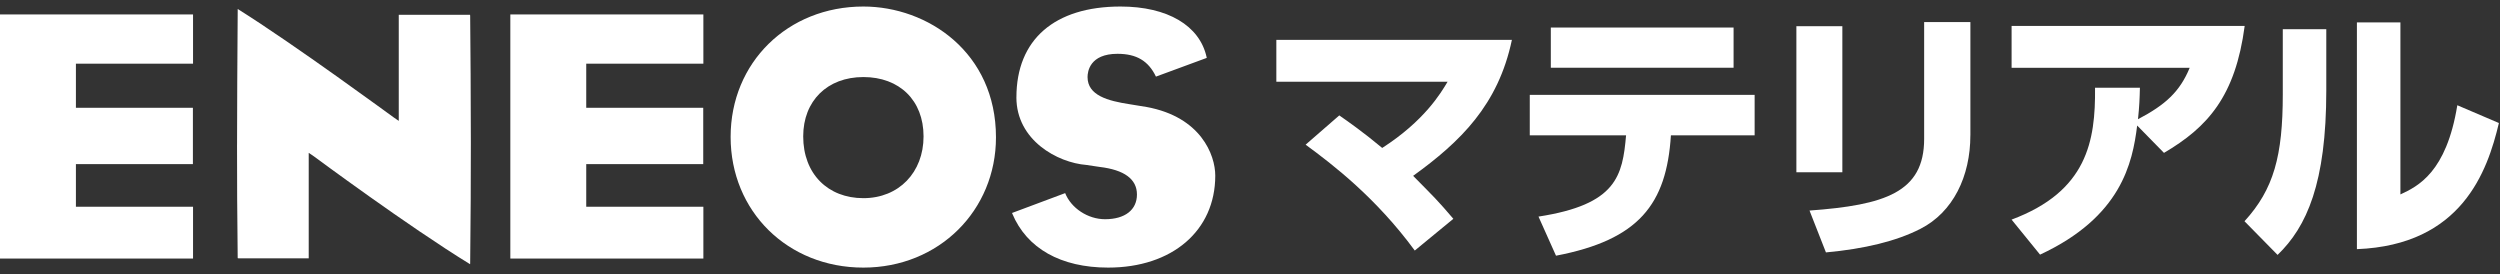
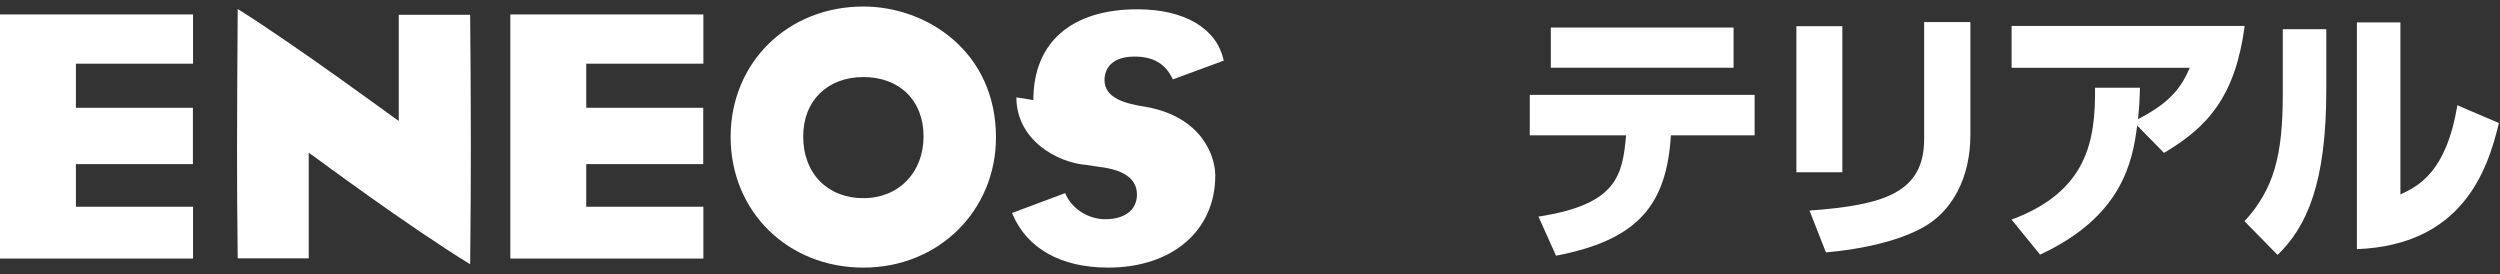
<svg xmlns="http://www.w3.org/2000/svg" viewBox="0 0 912 100">
  <rect x="0" y="0" width="912" height="100" fill="#333333" stroke="none" />
  <defs>
    <style>.cls-1{fill:none;}.cls-2{fill:#fff;}</style>
  </defs>
-   <rect class="cls-1" width="912" height="100" transform="translate(912 100) rotate(180)" />
-   <path class="cls-2" d="M488.56,42.09c3.29,2.29,8.98,6.29,15.67,11.88,15.37-9.88,21.36-19.96,23.85-24.15h-62.47v-15.27h85.93c-4.99,23.75-18.76,37.13-36.03,49.6,7.88,7.98,8.78,8.78,14.67,15.67l-14.07,11.58c-14.07-19.16-29.74-31.24-39.82-38.62l12.28-10.68Z" />
  <path class="cls-2" d="M561.25,79.01c28.54-4.39,30.64-14.87,31.94-29.64h-35.13v-14.77h82.03v14.77h-30.54c-1.6,25.15-11.68,38.12-41.92,43.91l-6.39-14.27ZM632.41,10.05v14.67h-66.67v-14.67h66.67Z" />
  <path class="cls-2" d="M672.09,62.85h-16.77V9.55h16.77v53.29ZM718.79,49.37c0,14.97-6.29,28.04-18.26,34.13-8.78,4.49-20.36,7.28-34.43,8.58l-5.99-15.27c27.44-2,41.82-6.59,41.82-26.15V8.06h16.87v41.32Z" />
  <path class="cls-2" d="M733.83,80.11c27.55-10.28,30.64-28.64,30.44-48.1h16.37c-.1,4.09-.2,6.69-.7,11.48,10.08-5.29,15.27-10.08,18.86-18.76h-64.97v-15.27h85.03c-3.39,25.65-13.47,36.93-29.44,46.31l-9.78-9.98c-1.7,13.67-5.79,33.33-35.43,47.1l-10.38-12.77Z" />
  <path class="cls-2" d="M848.63,33.01c0,33.73-7.09,49.7-17.77,59.98l-12.07-12.28c10.68-11.68,13.97-23.85,13.97-46.31V10.65h15.87v22.35ZM875.67,70.93c6.39-2.99,16.77-7.98,20.76-32.54l15.17,6.49c-4.19,17.66-13.57,44.51-51.8,46.01V8.16h15.87v62.77Z" />
  <path class="cls-2" d="M86.47,52.78c0,12.63.04,25.34.24,41.28,0,0,.03.11.03.13,0,0,.06.04.26.04h25.62v-38.47l1.9,1.28c.31.23,34.37,25.5,56.96,39.34,0-.12.04-.29.04-.29.19-16.09.25-30.82.25-44.21,0-17.92-.15-33.32-.25-46.07,0,0-.04-.23-.04-.41h-26.01v38.7l-1.85-1.27c-.39-.23-35.83-26.36-56.9-39.55-.13,19.83-.24,34.63-.24,49.5" />
  <path class="cls-2" d="M266.53,49.94c0,27.17,20.81,47.68,48.42,47.68s48.38-20.9,48.38-47.52c0-30.99-24.91-47.72-48.38-47.72-27.61,0-48.42,20.46-48.42,47.55M293.01,49.75c0-12.95,8.79-21.64,21.95-21.64s21.95,8.5,21.95,21.64-9.02,22.54-21.95,22.54-21.95-8.85-21.95-22.54" />
-   <path class="cls-2" d="M370.78,35.51c0,15.64,14.96,23.84,25.58,24.67.03,0,4.75.71,4.75.71,9.06,1.07,13.65,4.47,13.65,10.06s-4.34,9.02-11.64,9.02c-6.3,0-12.38-4.06-14.55-9.52-1.95.72-8.38,3.13-19.37,7.24.04.1.08.23.08.23,5.3,12.7,17.71,19.7,34.98,19.7,23.37,0,39.07-13.48,39.07-33.54,0-7.59-5.28-21.41-25-25.04l-6.18-1.01c-7.99-1.22-15.41-3.22-15.41-9.92,0-1.97.79-8.48,10.93-8.48,6.94,0,11.28,2.59,14.02,8.32,2.86-1.06,16.43-6.09,18.53-6.83-.03-.13-.04-.23-.04-.23-2.51-11.57-14.28-18.51-31.41-18.51-24.12,0-37.98,12.08-37.98,33.12" />
+   <path class="cls-2" d="M370.78,35.51c0,15.64,14.96,23.84,25.58,24.67.03,0,4.75.71,4.75.71,9.06,1.07,13.65,4.47,13.65,10.06s-4.34,9.02-11.64,9.02c-6.3,0-12.38-4.06-14.55-9.52-1.95.72-8.38,3.13-19.37,7.24.04.1.08.23.08.23,5.3,12.7,17.71,19.7,34.98,19.7,23.37,0,39.07-13.48,39.07-33.54,0-7.59-5.28-21.41-25-25.04c-7.99-1.22-15.41-3.22-15.41-9.92,0-1.97.79-8.48,10.93-8.48,6.94,0,11.28,2.59,14.02,8.32,2.86-1.06,16.43-6.09,18.53-6.83-.03-.13-.04-.23-.04-.23-2.51-11.57-14.28-18.51-31.41-18.51-24.12,0-37.98,12.08-37.98,33.12" />
  <polygon class="cls-2" points="70.42 75.42 27.69 75.42 27.69 59.87 70.37 59.87 70.37 39.32 27.69 39.32 27.69 23.23 70.42 23.23 70.42 5.27 0 5.27 0 94.32 70.42 94.32 70.42 75.42" />
  <polygon class="cls-2" points="256.59 75.42 213.86 75.42 213.86 59.87 256.54 59.87 256.54 39.32 213.86 39.32 213.86 23.23 256.59 23.23 256.59 5.27 186.17 5.27 186.17 94.32 256.59 94.32 256.59 75.42" />
</svg>